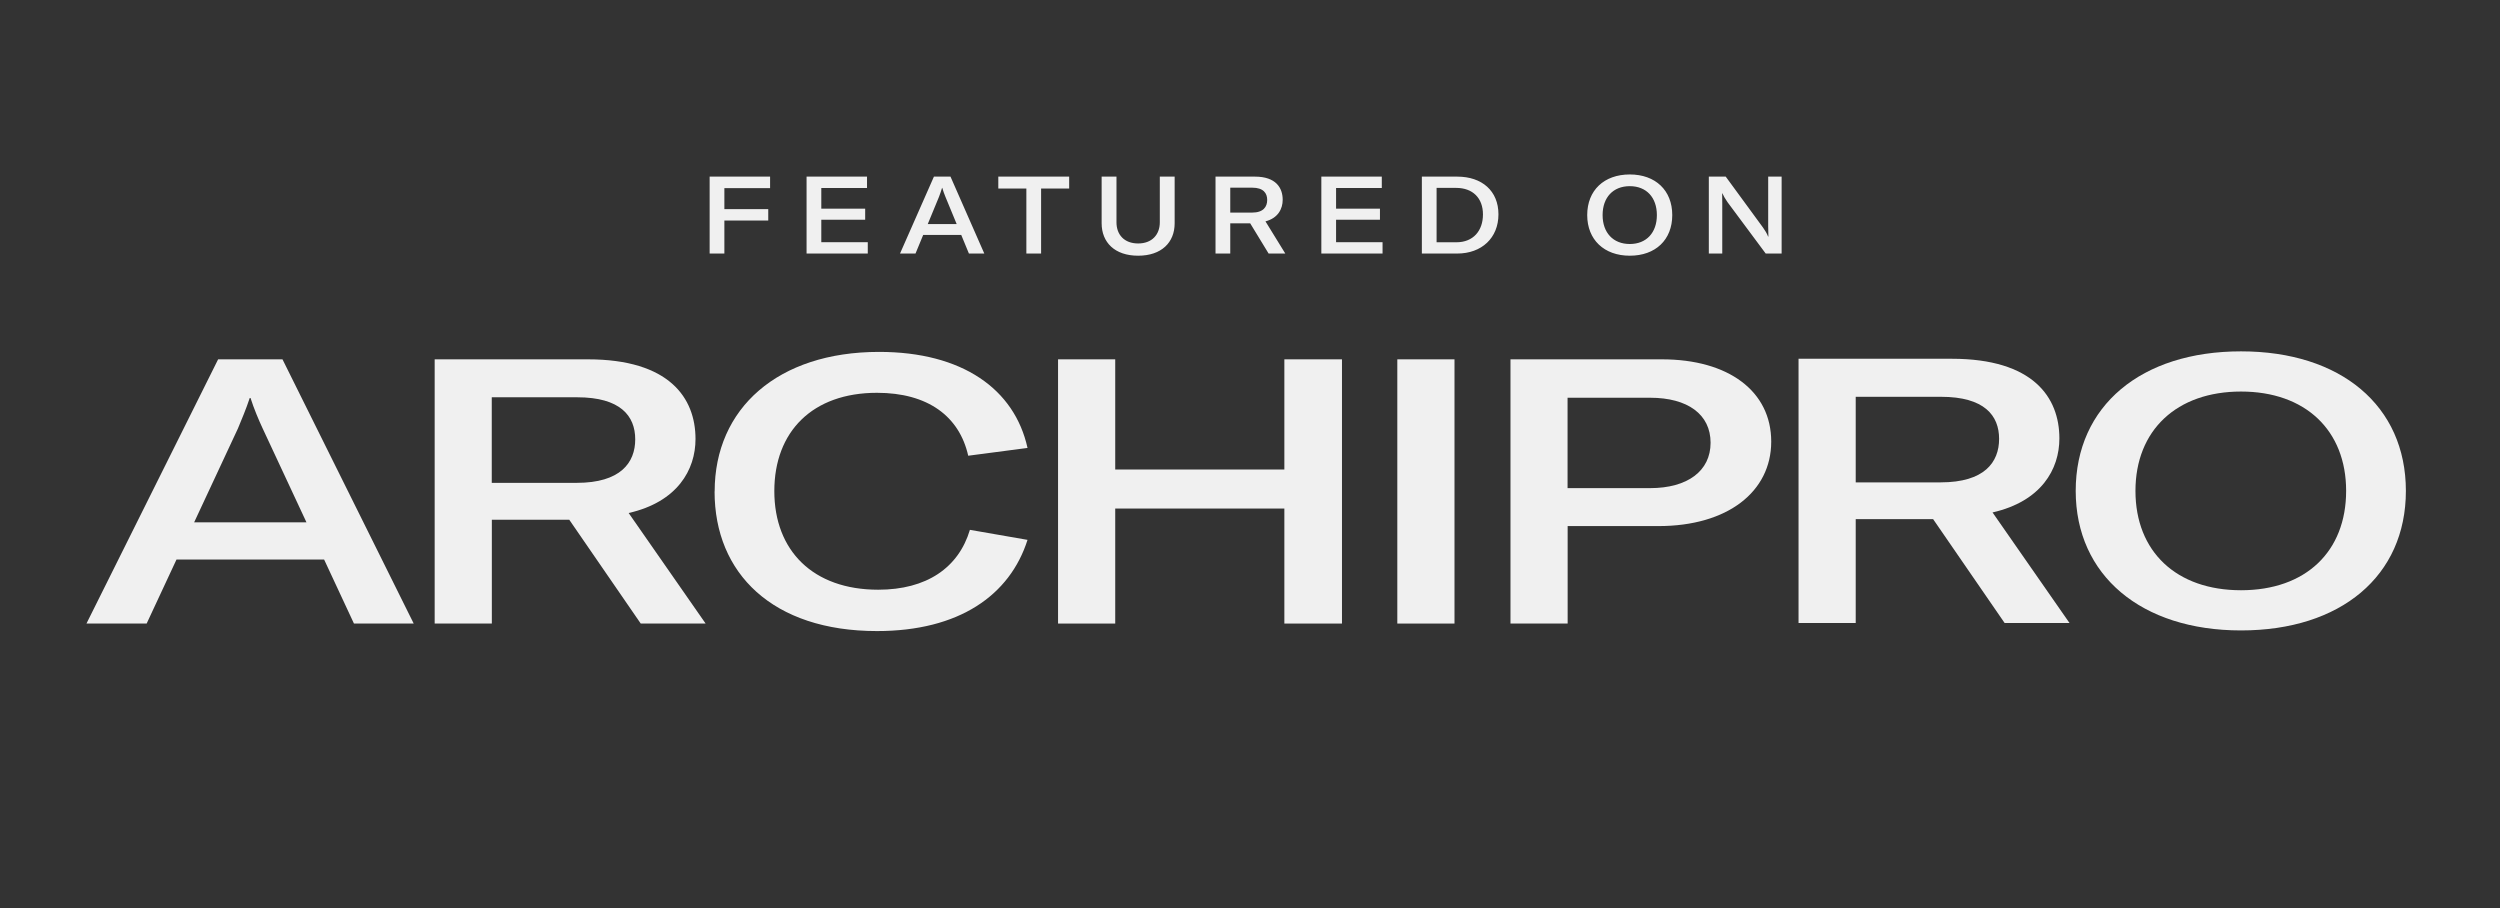
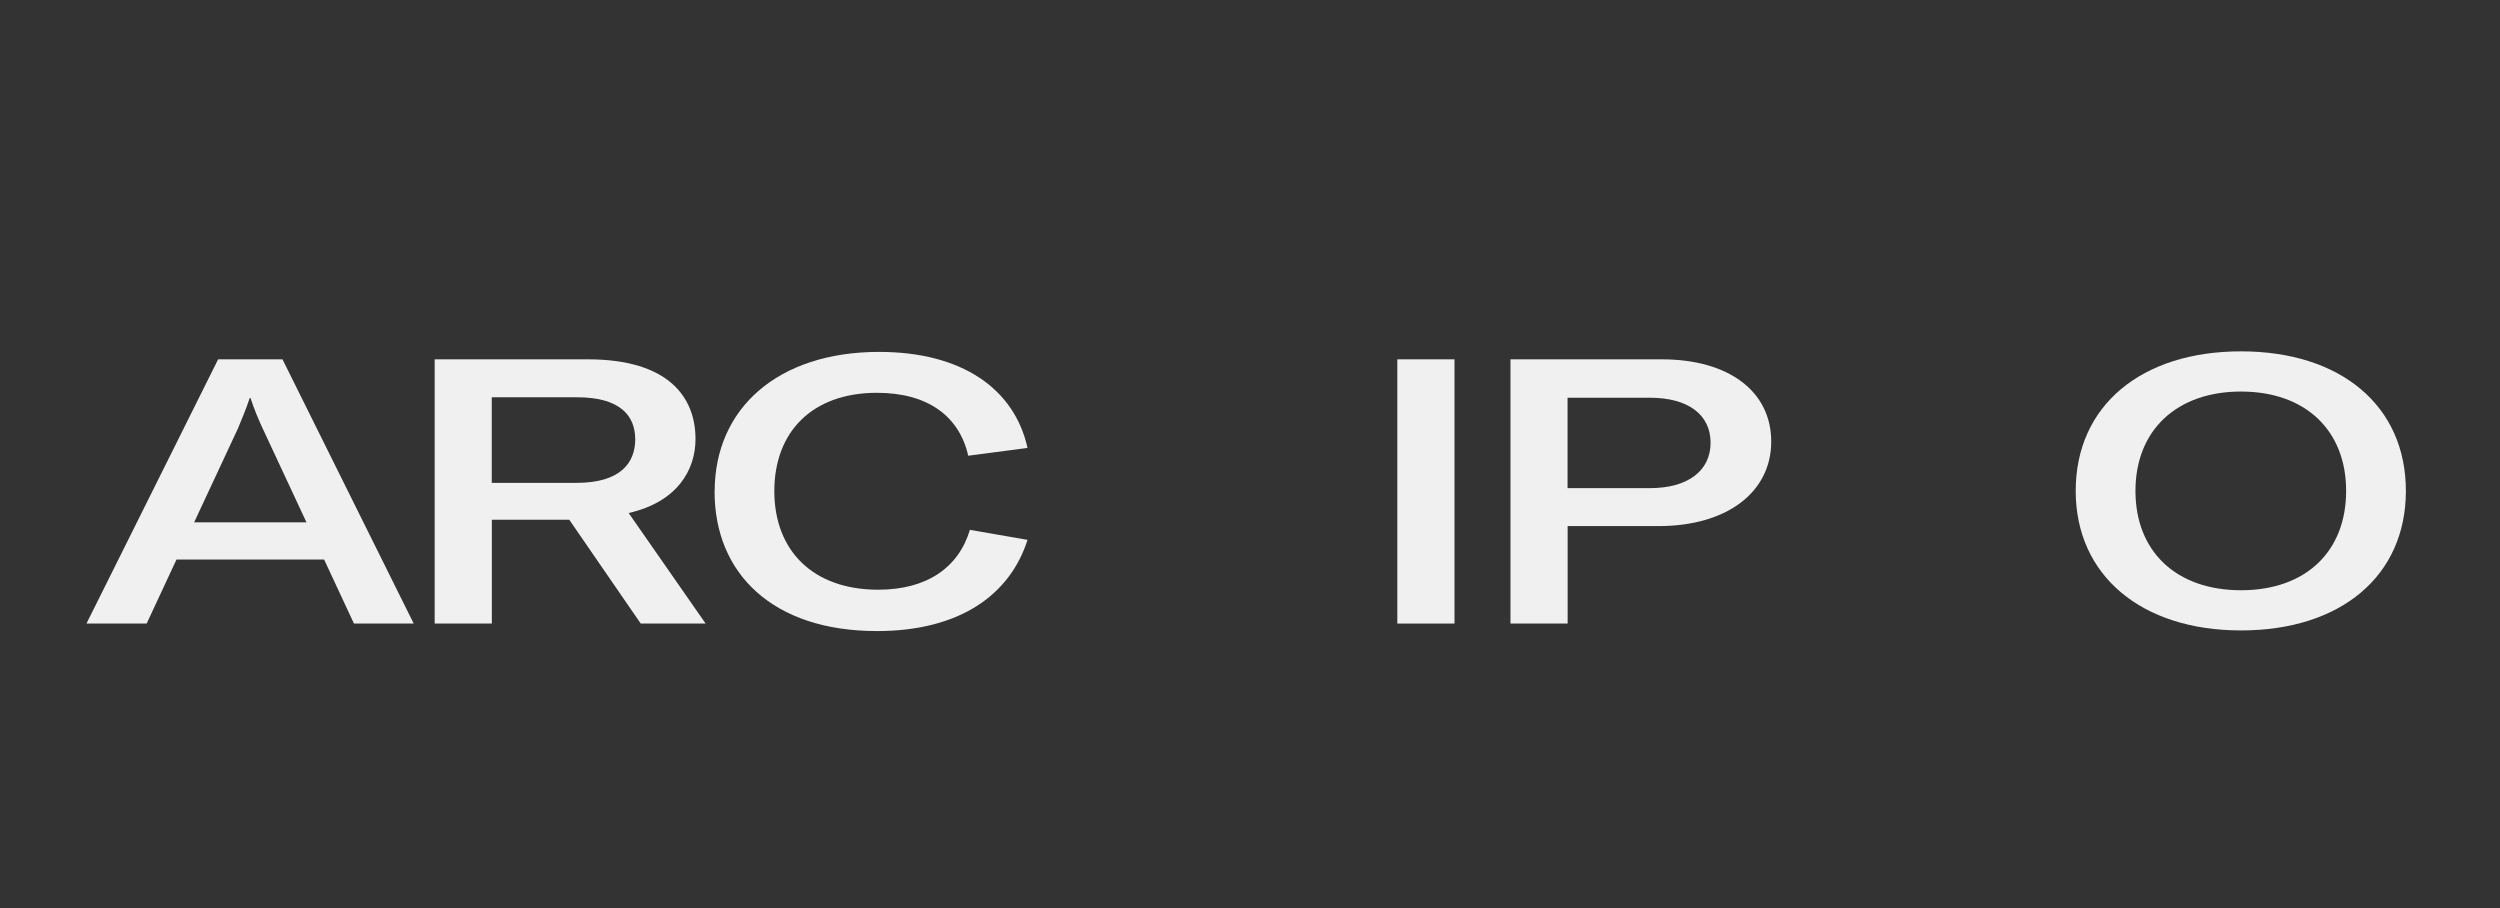
<svg xmlns="http://www.w3.org/2000/svg" width="2400" height="872" viewBox="0 0 300 109" fill="none">
  <rect x="0" y="0" width="300" height="109" fill="#333333" stroke="none" />
  <path d="M42.475 74.827L38.895 67.147H21.178L17.598 74.827H10.375L26.175 43.12H33.898L49.645 74.827H42.475ZM23.298 62.679H36.775L31.523 51.422C31.065 50.445 30.457 49.006 30.063 47.76H29.967C29.562 49.006 28.955 50.445 28.55 51.422L23.298 62.679Z" fill="#F0F0F0" />
  <path d="M76.888 74.827L68.311 62.367H59.021V74.827H52.16V43.12H70.538C80.329 43.12 83.461 47.76 83.461 52.679C83.461 56.385 81.287 60.23 75.439 61.562L84.675 74.827H76.898H76.888ZM59.011 47.674V57.942H69.206C74.459 57.942 76.227 55.525 76.227 52.722C76.227 49.919 74.459 47.674 69.26 47.674H59.011Z" fill="#F0F0F0" />
  <path d="M85.759 58.973C85.759 49.016 93.334 42.228 105.49 42.228C115.483 42.228 121.747 46.696 123.303 53.753L116.186 54.687C115.121 49.951 111.339 47.136 105.234 47.136C97.51 47.136 92.919 51.776 92.919 58.93C92.919 66.083 97.564 70.766 105.383 70.766C111.19 70.766 115.025 68.135 116.389 63.581L123.303 64.784C121.183 71.443 115.078 75.728 105.234 75.728C92.716 75.728 85.749 68.811 85.749 58.984L85.759 58.973Z" fill="#F0F0F0" />
-   <path d="M161.037 43.12V74.827H154.123V61.025H133.827V74.827H126.966V43.12H133.827V56.342H154.123V43.12H161.037Z" fill="#F0F0F0" />
  <path d="M174.539 74.827H167.678V43.12H174.539V74.827Z" fill="#F0F0F0" />
  <path d="M199.422 43.12C207.444 43.12 212.547 46.965 212.547 52.991C212.547 59.016 207.295 63.13 199.017 63.13H188.118V74.827H181.257V43.12H199.432H199.422ZM198.005 58.576C202.5 58.576 205.27 56.524 205.27 53.13C205.27 49.736 202.543 47.728 198.005 47.728H188.107V58.576H198.005Z" fill="#F0F0F0" />
-   <path d="M240.553 74.758L231.976 62.299H222.686V74.758H215.825V43.051H234.203C243.994 43.051 247.126 47.691 247.126 52.611C247.126 56.316 244.953 60.161 239.104 61.493L248.34 74.758H240.563H240.553ZM222.686 47.605V57.884H232.882C238.134 57.884 239.892 55.468 239.892 52.664C239.892 49.861 238.124 47.616 232.925 47.616H222.676L222.686 47.605Z" fill="#F0F0F0" />
  <path d="M249.085 58.907C249.085 48.682 256.958 42.162 268.922 42.162C280.886 42.162 288.706 48.682 288.706 58.907C288.706 69.132 280.886 75.652 268.922 75.652C256.958 75.652 249.085 69.046 249.085 58.907ZM281.536 58.907C281.536 51.625 276.635 46.985 268.922 46.985C261.209 46.985 256.255 51.625 256.255 58.907C256.255 66.189 261.156 70.829 268.922 70.829C276.689 70.829 281.536 66.189 281.536 58.907Z" fill="#F0F0F0" />
-   <path d="M92.411 21.195H85.157V30.425H86.925V26.46H92.19V25.095H86.925V22.573H92.411V21.195ZM98.556 26.369H103.821V25.043H98.556V22.56H104.042V21.195H96.788V30.425H104.133V29.06H98.556V26.369ZM118.116 30.425L114.06 21.195H112.071L108.002 30.425H109.861L110.784 28.189H115.347L116.27 30.425H118.116ZM112.682 23.613C112.786 23.327 112.942 22.911 113.046 22.547H113.072C113.176 22.911 113.332 23.327 113.449 23.613L114.801 26.889H111.33L112.682 23.613ZM119.797 21.195V22.625H123.164V30.425H124.932V22.625H128.299V21.195H119.797ZM132.196 26.785C132.196 29.099 133.782 30.685 136.577 30.685C139.372 30.685 140.958 29.099 140.958 26.798V21.195H139.177V26.681C139.177 28.163 138.228 29.216 136.577 29.216C134.913 29.216 133.977 28.163 133.977 26.681V21.195H132.196V26.785ZM154.235 30.425L151.856 26.564C153.364 26.174 153.923 25.056 153.923 23.977C153.923 22.547 153.117 21.195 150.595 21.195H145.863V30.425H147.631V26.798H150.023L152.233 30.425H154.235ZM150.27 22.521C151.609 22.521 152.064 23.184 152.064 23.99C152.064 24.809 151.609 25.511 150.257 25.511H147.631V22.521H150.27ZM160.329 26.369H165.594V25.043H160.329V22.56H165.815V21.195H158.561V30.425H165.906V29.06H160.329V26.369ZM174.861 30.425C177.812 30.425 179.814 28.54 179.814 25.719C179.814 22.911 177.838 21.195 174.874 21.195H170.623V30.425H174.861ZM172.391 22.547H174.731C176.733 22.547 177.955 23.769 177.955 25.732C177.955 27.695 176.785 29.073 174.77 29.073H172.391V22.547ZM195.575 30.685C198.656 30.685 200.671 28.787 200.671 25.81C200.671 22.833 198.643 20.935 195.575 20.935C192.494 20.935 190.466 22.833 190.466 25.81C190.466 28.761 192.494 30.685 195.575 30.685ZM195.575 29.281C193.573 29.281 192.312 27.916 192.312 25.81C192.312 23.691 193.573 22.339 195.575 22.339C197.564 22.339 198.825 23.691 198.825 25.81C198.825 27.929 197.564 29.281 195.575 29.281ZM206.671 30.425V24.38C206.671 23.925 206.671 23.548 206.658 23.197H206.684C206.827 23.522 207.035 23.873 207.295 24.25L211.884 30.425H213.795V21.195H212.183V27.188C212.183 27.643 212.196 28.02 212.209 28.384H212.17C212.04 28.033 211.819 27.669 211.559 27.305L207.087 21.195H205.059V30.425H206.671Z" fill="#F0F0F0" />
</svg>